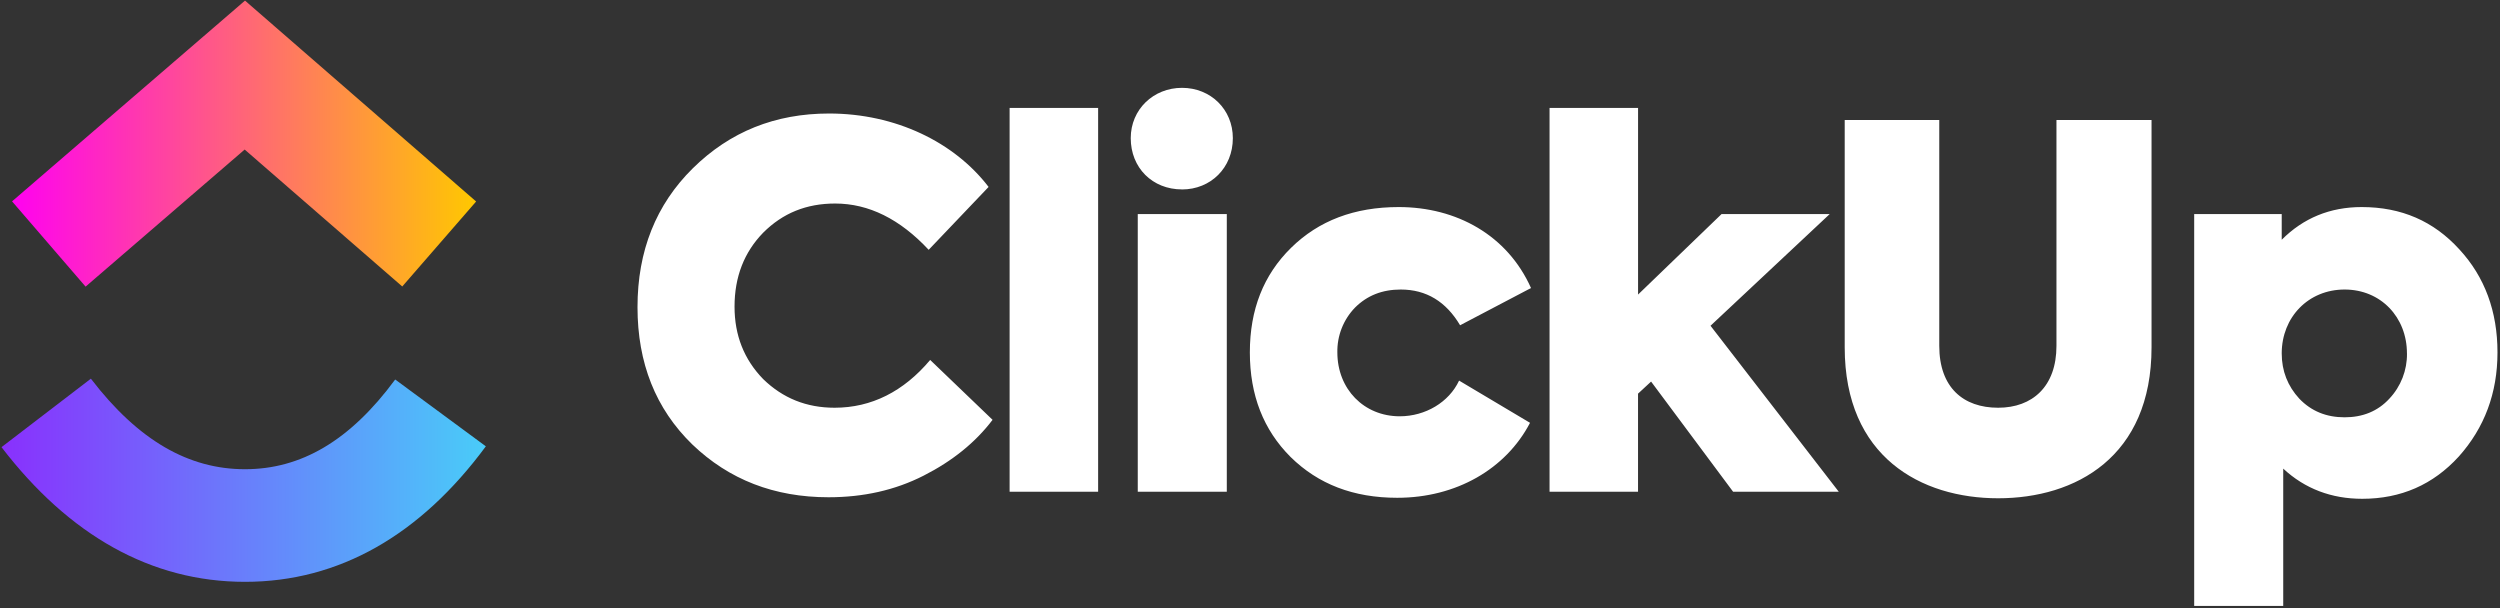
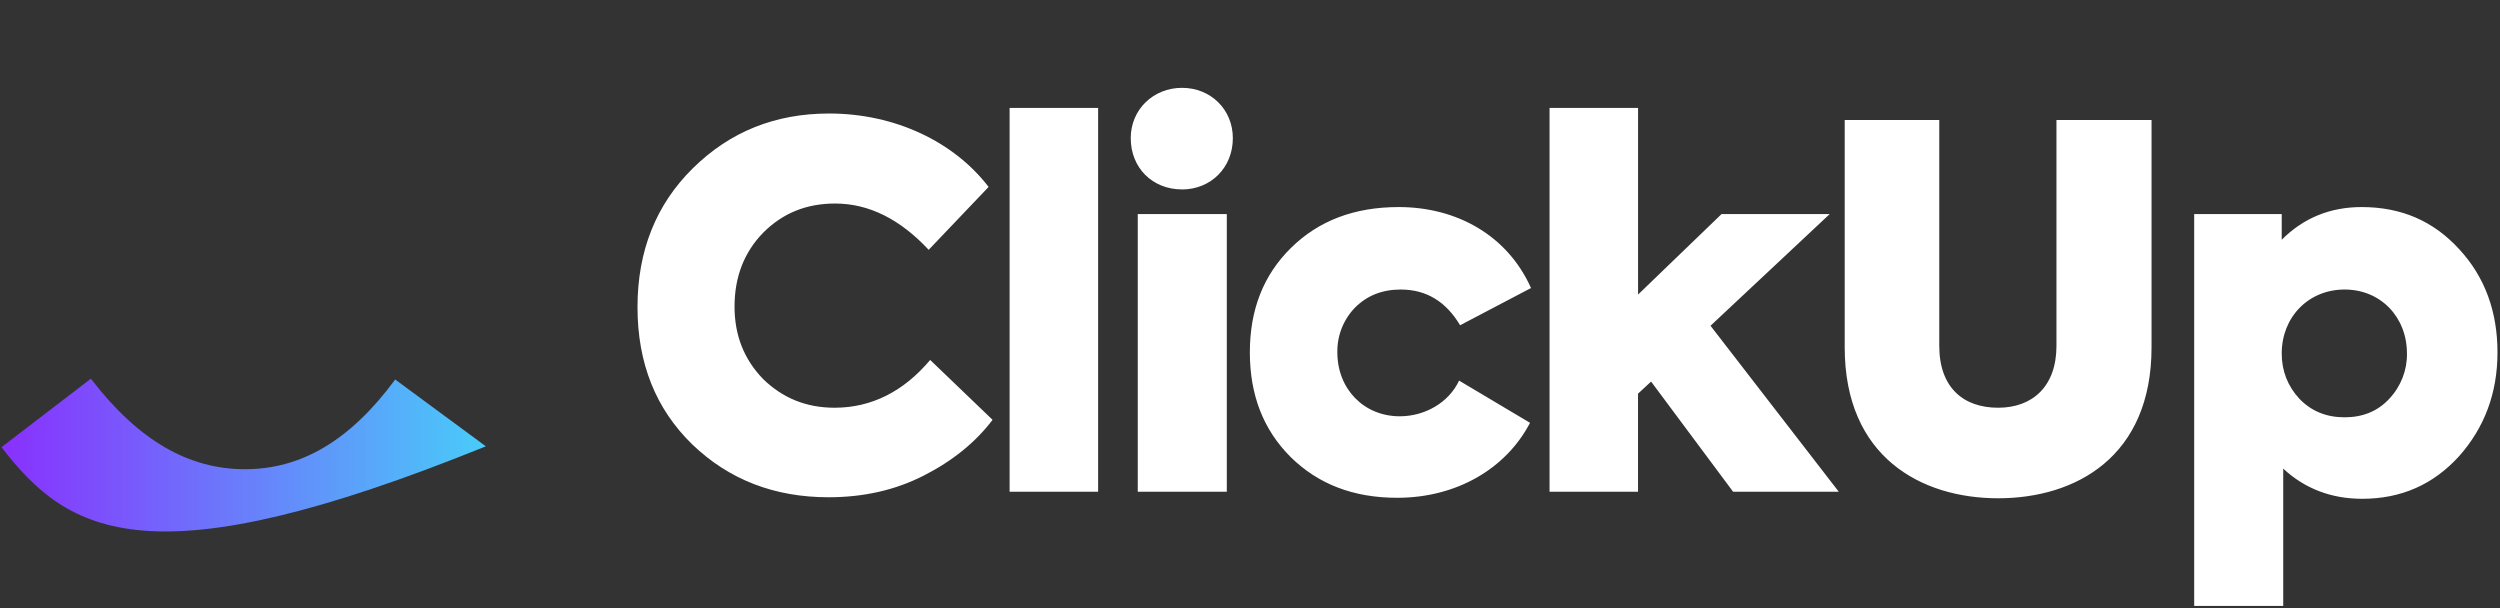
<svg xmlns="http://www.w3.org/2000/svg" width="666" height="162" viewBox="0 0 666 162" fill="none">
  <rect x="0" y="0" width="666" height="162" fill="#333333" stroke="none" />
  <g clip-path="url(#clip0_1547_1150)">
-     <path d="M0.4 119.12L24.21 100.88C36.86 117.39 50.3 125 65.26 125C80.14 125 93.2 117.48 105.28 101.1L129.43 118.9C112 142.52 90.34 155 65.26 155C40.26 155 18.39 142.6 0.4 119.12Z" fill="url(#paint0_linear_1547_1150)" />
-     <path d="M65.18 39.84L22.8 76.36L3.21 53.64L65.27 0.16L126.84 53.68L107.16 76.32L65.18 39.84Z" fill="url(#paint1_linear_1547_1150)" />
+     <path d="M0.4 119.12L24.21 100.88C36.86 117.39 50.3 125 65.26 125C80.14 125 93.2 117.48 105.28 101.1L129.43 118.9C40.26 155 18.39 142.6 0.4 119.12Z" fill="url(#paint0_linear_1547_1150)" />
    <path d="M220.74 132.47C206.27 132.47 194.21 127.78 184.43 118.4C174.65 108.89 169.83 96.7 169.83 81.82C169.83 66.82 174.78 54.49 184.56 44.84C194.48 35.06 206.54 30.24 220.88 30.24C238.57 30.24 254.24 37.87 263.36 49.8L247.4 66.55C239.76 58.37 231.45 54.22 222.48 54.22C214.84 54.22 208.54 56.76 203.31 61.99C198.22 67.22 195.68 73.79 195.68 81.69C195.68 89.33 198.22 95.76 203.31 100.99C208.54 106.08 214.84 108.62 222.34 108.62C232.12 108.62 240.7 104.33 247.8 95.89L264.42 111.84C259.86 117.87 253.7 122.83 246.06 126.71C238.42 130.6 229.98 132.47 220.73 132.47H220.74ZM292.54 28.76V131H268.96V28.76H292.54ZM314.89 50.46C306.99 50.46 301.23 44.7 301.23 36.8C301.23 29.16 307.26 23.4 314.89 23.4C322.53 23.4 328.43 29.16 328.43 36.8C328.43 44.7 322.53 50.47 314.89 50.47V50.46ZM326.82 57.03V131H303.1V57.03H326.82ZM372.22 132.61C360.56 132.61 351.18 128.99 343.82 121.75C336.58 114.52 332.96 105.27 332.96 93.88C332.96 82.49 336.58 73.25 343.95 66.01C351.32 58.77 360.83 55.16 372.62 55.16C388.03 55.16 401.57 62.66 407.86 76.73L388.97 86.65C385.22 80.35 379.99 77.13 373.16 77.13C368.2 77.13 364.18 78.74 360.96 81.96C359.432 83.541 358.232 85.407 357.427 87.453C356.622 89.498 356.229 91.683 356.27 93.88C356.27 103.66 363.37 110.9 372.89 110.9C379.72 110.9 386.02 107.15 388.7 101.39L407.6 112.64C401.16 124.97 387.9 132.61 372.22 132.61ZM489.85 131H461.7L439.85 101.65L436.37 104.87V131H412.8V28.76H436.38V78.47L458.62 57.03H487.43L455.68 86.78L489.85 131ZM491.43 92.54V31.97H516.62V92.14C516.62 103.26 523.05 108.62 532.3 108.62C541.41 108.62 547.84 102.99 547.84 92.14V31.97H573.17V92.54C573.17 121.75 552.93 132.74 532.3 132.74C511.8 132.74 491.43 121.75 491.43 92.54ZM629.15 55.16C639.74 55.16 648.32 58.91 655.15 66.41C661.98 73.78 665.33 83.03 665.33 93.88C665.33 104.74 661.85 113.98 655.02 121.62C648.18 129.12 639.61 132.88 629.29 132.88C621.11 132.88 614.01 130.2 608.25 124.84V161.42H584.53V57.03H607.85V63.87C613.61 58.1 620.71 55.16 629.15 55.16ZM641.21 94.15C641.21 84.5 634.25 77.13 624.6 77.13C614.95 77.13 607.85 84.5 607.85 94.15C607.85 98.84 609.45 102.86 612.54 106.21C615.75 109.56 619.77 111.17 624.6 111.17C629.42 111.17 633.44 109.56 636.52 106.21C639.593 102.953 641.278 98.628 641.22 94.15H641.21Z" fill="white" />
  </g>
  <defs>
    <linearGradient id="paint0_linear_1547_1150" x1="0.4" y1="3781.58" x2="129.43" y2="3781.58" gradientUnits="userSpaceOnUse">
      <stop stop-color="#8930FD" />
      <stop offset="1" stop-color="#49CCF9" />
    </linearGradient>
    <linearGradient id="paint1_linear_1547_1150" x1="3.21" y1="5182.52" x2="126.84" y2="5182.52" gradientUnits="userSpaceOnUse">
      <stop stop-color="#FF02F0" />
      <stop offset="1" stop-color="#FFC800" />
    </linearGradient>
    <clipPath id="clip0_1547_1150">
      <rect width="666" height="162" fill="white" />
    </clipPath>
  </defs>
</svg>